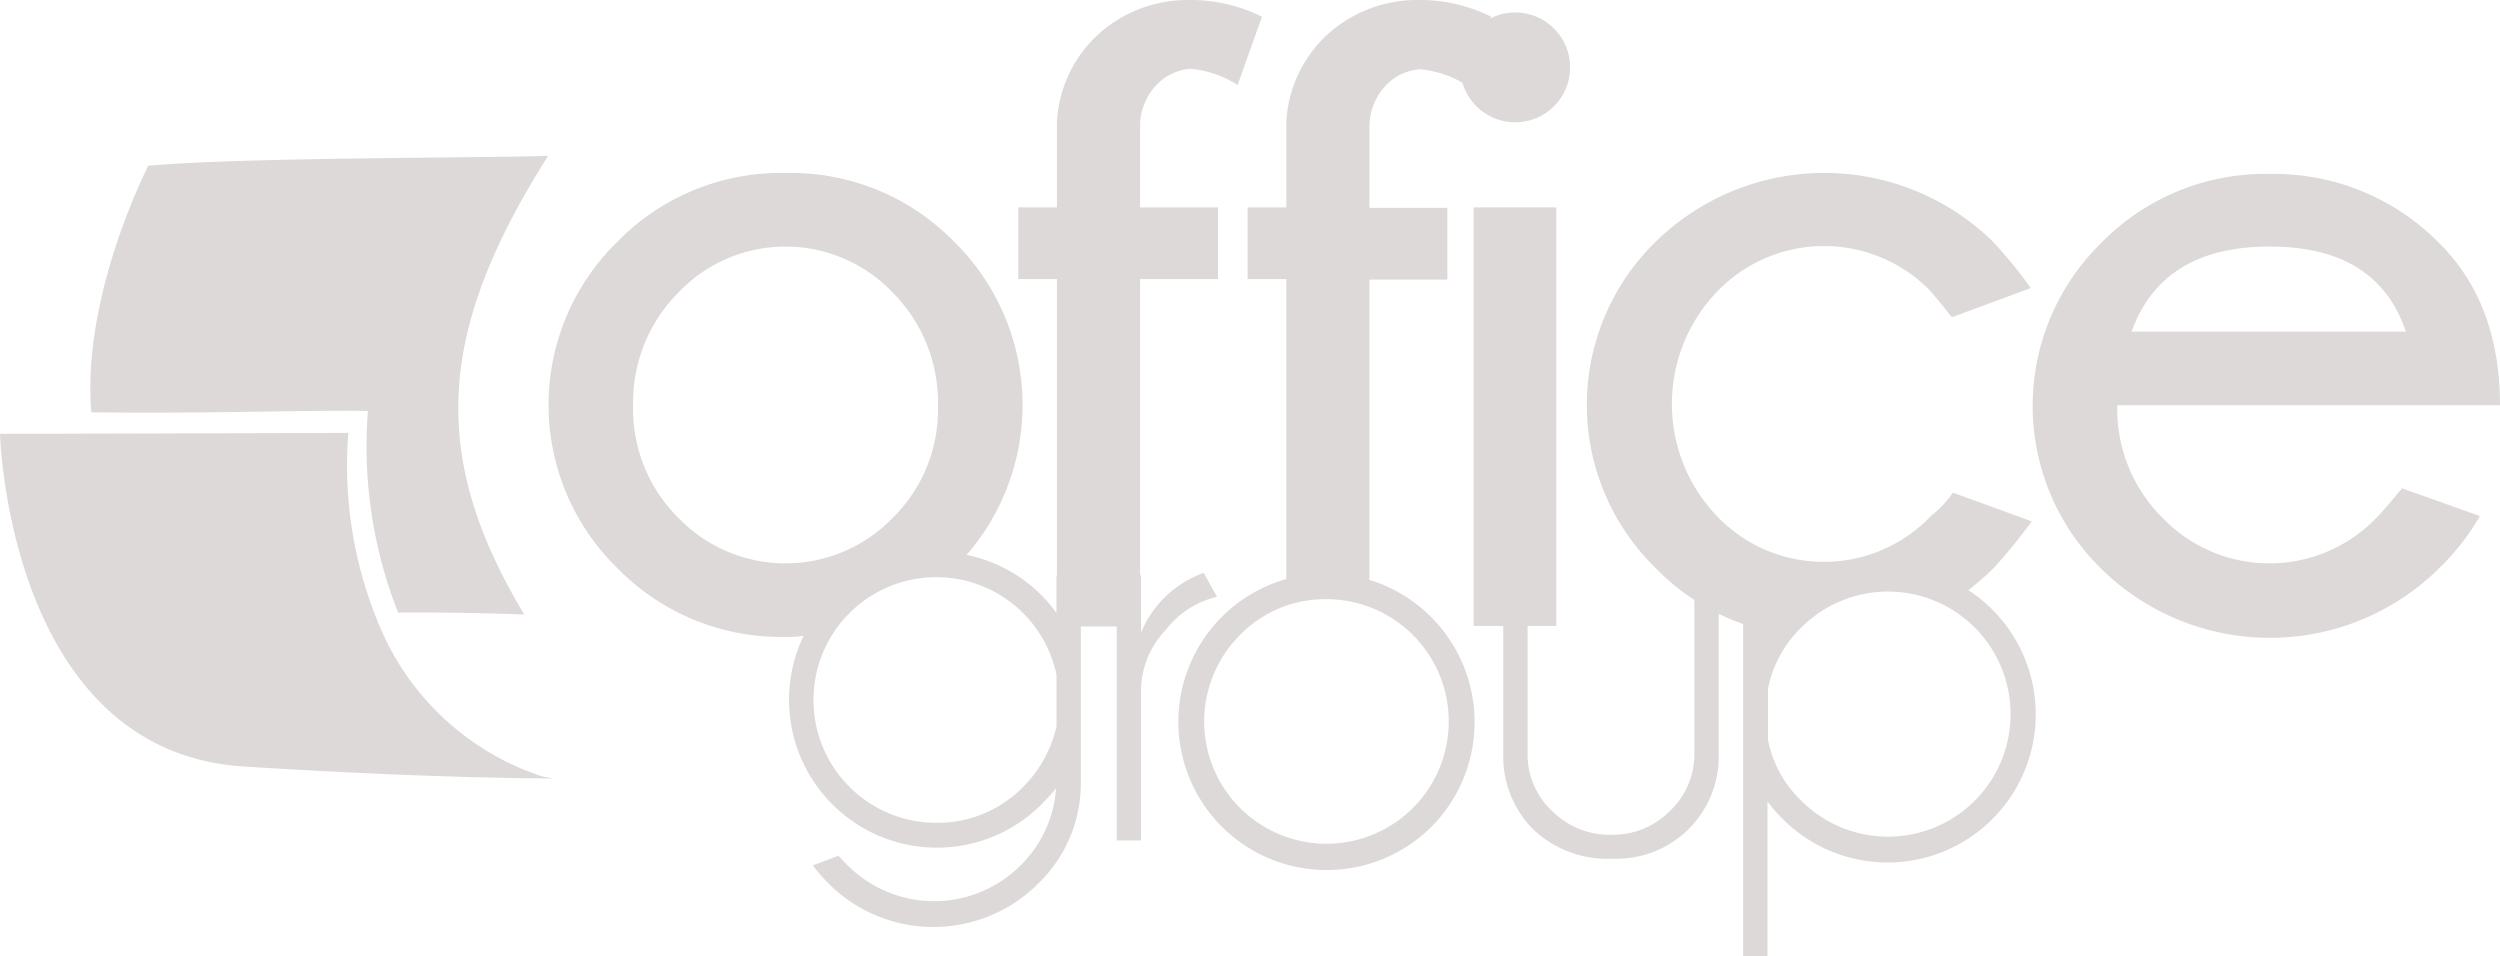
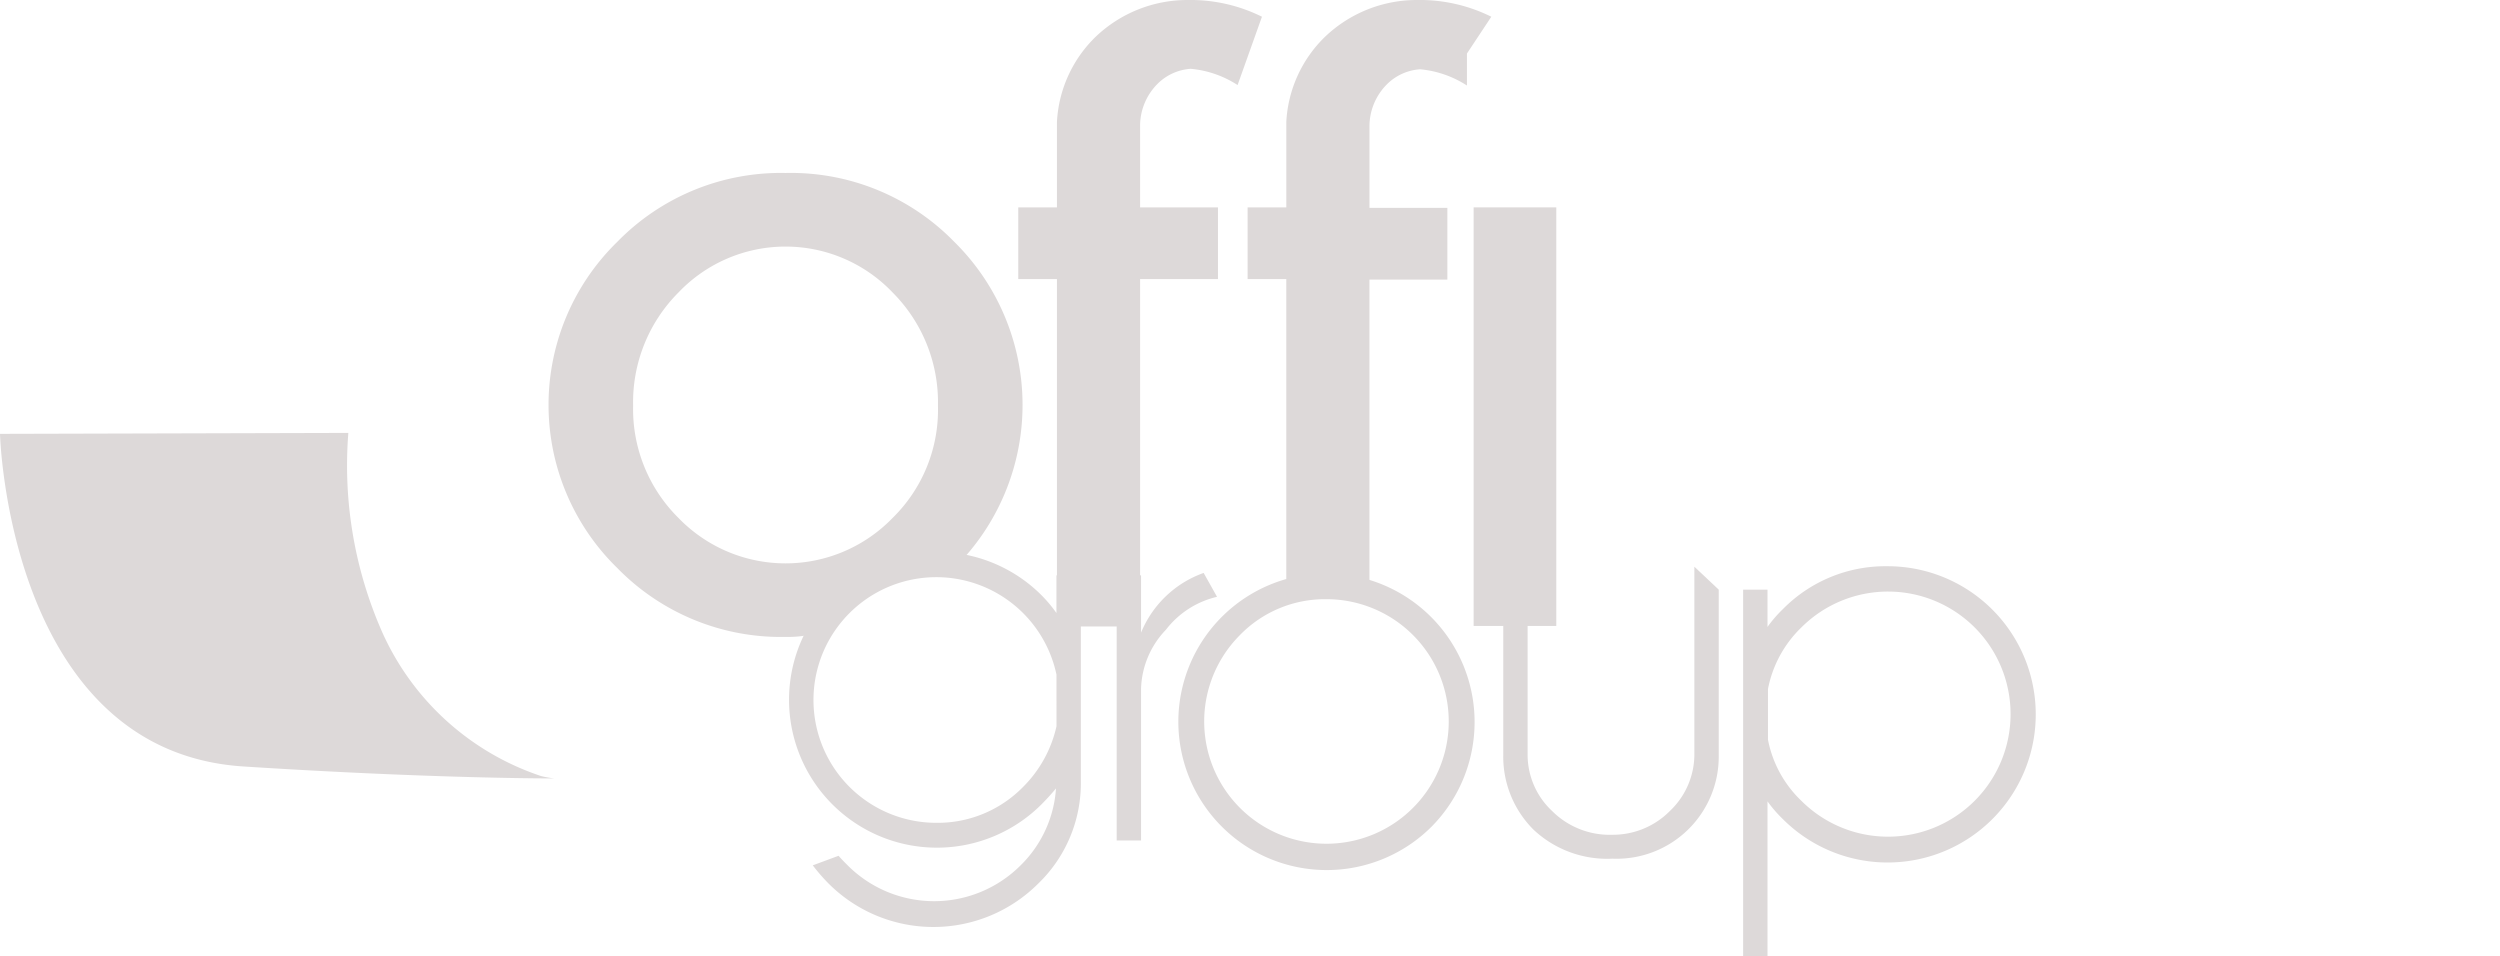
<svg xmlns="http://www.w3.org/2000/svg" id="logo" width="150.319" height="57.49" viewBox="0 0 150.319 57.49">
  <g id="Group_48" data-name="Group 48" transform="translate(32.983 0)">
    <g id="Group_47" data-name="Group 47">
      <g id="Group_45" data-name="Group 45">
        <path id="Path_1" data-name="Path 1" d="M129.05,36.2a13.715,13.715,0,0,1,10.142,4.137,13.77,13.77,0,0,1,0,19.623c-.69.69.488-.2-.287.316-.632.431-3.247-.374-4.568.287-1.408.718-2.1,2.931-2.873,3.132a6.551,6.551,0,0,1-2.413.4,13.741,13.741,0,0,1-10.113-4.137,13.7,13.7,0,0,1,0-19.623A13.741,13.741,0,0,1,129.05,36.2Zm-6.436,7.183a9.339,9.339,0,0,0-2.729,6.809,9.208,9.208,0,0,0,2.729,6.752,8.952,8.952,0,0,0,12.871,0,9.1,9.1,0,0,0,2.729-6.752,9.339,9.339,0,0,0-2.729-6.809,8.887,8.887,0,0,0-12.871,0Z" transform="translate(-114.8 -25.799)" fill="#ddd9d9" />
        <path id="Path_2" data-name="Path 2" d="M220.426,16.779V37.666h-5V16.779H213.1v-4.31h2.327V7.326a7.691,7.691,0,0,1,2.327-5.114A7.993,7.993,0,0,1,223.3,0a9.657,9.657,0,0,1,4.453,1.006l-1.465,4.108a6.205,6.205,0,0,0-2.816-.977,3.112,3.112,0,0,0-2.011.919A3.581,3.581,0,0,0,220.426,7.5v4.97h4.683v4.31Z" transform="translate(-184.858 0)" fill="#ddd9d9" />
        <path id="Path_3" data-name="Path 3" d="M268.426,16.779v18.7l-5-.057V16.779H261.1v-4.31h2.327V7.326a7.691,7.691,0,0,1,2.327-5.114A7.993,7.993,0,0,1,271.3,0a9.657,9.657,0,0,1,4.453,1.006l-1.465,2.212V5.143a6.205,6.205,0,0,0-2.816-.977,3.112,3.112,0,0,0-2.011.919,3.58,3.58,0,0,0-1.034,2.442V12.5h4.683v4.31h-4.683Z" transform="translate(-219.067 0)" fill="#ddd9d9" />
        <path id="Path_4" data-name="Path 4" d="M313.37,43.4V68.568H308.4V43.4Z" transform="translate(-252.777 -30.931)" fill="#ddd9d9" />
-         <path id="Path_5" data-name="Path 5" d="M354.108,55.421l4.741,1.724a33.4,33.4,0,0,1-2.241,2.758,16.719,16.719,0,0,1-2.069,1.753c-.2.144-.4.517-.575.374a10.48,10.48,0,0,0-5.459-1.178,13.058,13.058,0,0,0-3.649,2.212c-.776.6-.431.977-1.322.8a9.851,9.851,0,0,1-1.322-.316,13.593,13.593,0,0,1-5.976-3.591,13.7,13.7,0,0,1,0-19.623,14.5,14.5,0,0,1,20.226-.057,24.862,24.862,0,0,1,2.327,2.844l-4.741,1.753c-.661-.833-1.12-1.379-1.35-1.638a8.916,8.916,0,0,0-12.756.086,9.751,9.751,0,0,0,0,13.532,8.888,8.888,0,0,0,12.871-.057A6.067,6.067,0,0,0,354.108,55.421Z" transform="translate(-269.668 -25.799)" fill="#ddd9d9" />
-         <path id="Path_6" data-name="Path 6" d="M430.485,50.248v.086a9.208,9.208,0,0,0,2.729,6.752,8.921,8.921,0,0,0,12.9-.057c.259-.259.747-.833,1.494-1.724l4.683,1.666a14.457,14.457,0,0,1-2.413,3.1,14.463,14.463,0,0,1-20.341.086,13.7,13.7,0,0,1,0-19.623A13.787,13.787,0,0,1,439.65,36.4a13.939,13.939,0,0,1,10.228,4.195c2.413,2.413,3.62,5.66,3.62,9.711H430.485Zm.862-4.367h16.491c-1.149-3.419-3.879-5.114-8.188-5.114S432.583,42.462,431.347,45.881Z" transform="translate(-336.162 -25.942)" fill="#ddd9d9" />
        <path id="Path_7" data-name="Path 7" d="M255.507,120a8.939,8.939,0,0,1,6.321,15.227,8.921,8.921,0,0,1-15.227-6.292A8.926,8.926,0,0,1,255.507,120Zm-5.2,3.706a7.352,7.352,0,1,0,5.2-2.155A7.135,7.135,0,0,0,250.306,123.706Z" transform="translate(-208.733 -85.523)" fill="#ddd9d9" />
      </g>
      <g id="Group_46" data-name="Group 46" transform="translate(14.394 33.184)">
        <path id="Path_8" data-name="Path 8" d="M181.018,129.722c-.287.345-.575.661-.891.977a8.892,8.892,0,1,1,0-12.613,8.4,8.4,0,0,1,.919,1.092v-2.27h1.465v12.383a8.374,8.374,0,0,1-2.557,6.148,8.913,8.913,0,0,1-12.613,0,11.209,11.209,0,0,1-.948-1.092l1.551-.575c.172.2.345.374.546.575a7.352,7.352,0,0,0,10.4,0A7.143,7.143,0,0,0,181.018,129.722Zm.029-6.838a7.385,7.385,0,1,0-7.24,8.906,7.181,7.181,0,0,0,5.229-2.155,7.422,7.422,0,0,0,2.011-3.649Z" transform="translate(-164.9 -115.5)" fill="#ddd9d9" />
        <path id="Path_9" data-name="Path 9" d="M239.733,121.337a5.435,5.435,0,0,0-3.074,1.982,5.33,5.33,0,0,0-1.494,3.534v9.136H233.7V120.044h1.465v3.448a6.378,6.378,0,0,1,3.764-3.591Z" transform="translate(-213.933 -118.636)" fill="#ddd9d9" />
        <path id="Path_10" data-name="Path 10" d="M321.179,136.154a6.466,6.466,0,0,1-4.769-1.753,6.2,6.2,0,0,1-1.81-4.453v-9.941h1.465v9.826a4.626,4.626,0,0,0,1.465,3.448,4.894,4.894,0,0,0,3.62,1.437,4.82,4.82,0,0,0,3.476-1.437,4.689,4.689,0,0,0,1.465-3.476V118.6l1.465,1.379v9.941a6.14,6.14,0,0,1-6.378,6.235Z" transform="translate(-271.59 -117.709)" fill="#ddd9d9" />
        <path id="Path_11" data-name="Path 11" d="M364.8,119.908h1.465v2.241a7.852,7.852,0,0,1,.919-1.063,8.657,8.657,0,0,1,6.292-2.586,8.907,8.907,0,1,1-6.292,15.2,7.853,7.853,0,0,1-.919-1.063v9.309H364.8Zm1.494,5.976v3.045a6.884,6.884,0,0,0,2.011,3.678,7.369,7.369,0,1,0,0-10.429A6.976,6.976,0,0,0,366.294,125.884Z" transform="translate(-307.367 -117.638)" fill="#ddd9d9" />
      </g>
-       <circle id="Ellipse_1" data-name="Ellipse 1" cx="3.304" cy="3.304" r="3.304" transform="translate(54.818 0.747)" fill="#ddd9d9" />
    </g>
  </g>
  <path id="Path_12" data-name="Path 12" d="M32.523,111.229a16.007,16.007,0,0,1-9.567-8.705A24.82,24.82,0,0,1,20.945,90.6L0,90.657s.488,19.106,14.653,20c11.636.747,18.7.718,18.7.718A5.486,5.486,0,0,1,32.523,111.229Z" transform="translate(0 -64.57)" fill="#ddd9d9" />
-   <path id="Path_13" data-name="Path 13" d="M35.585,47.942A27.276,27.276,0,0,0,37.4,60.067c4.022-.029,7.585.115,7.585.115-5.775-9.625-5.2-17.095,1.437-27.581-4.08.144-18.416.086-24.048.6-1.9,3.907-3.85,9.8-3.419,14.825C26.133,48.115,31.563,47.885,35.585,47.942Z" transform="translate(-13.463 -23.234)" fill="#ddd9d9" />
</svg>